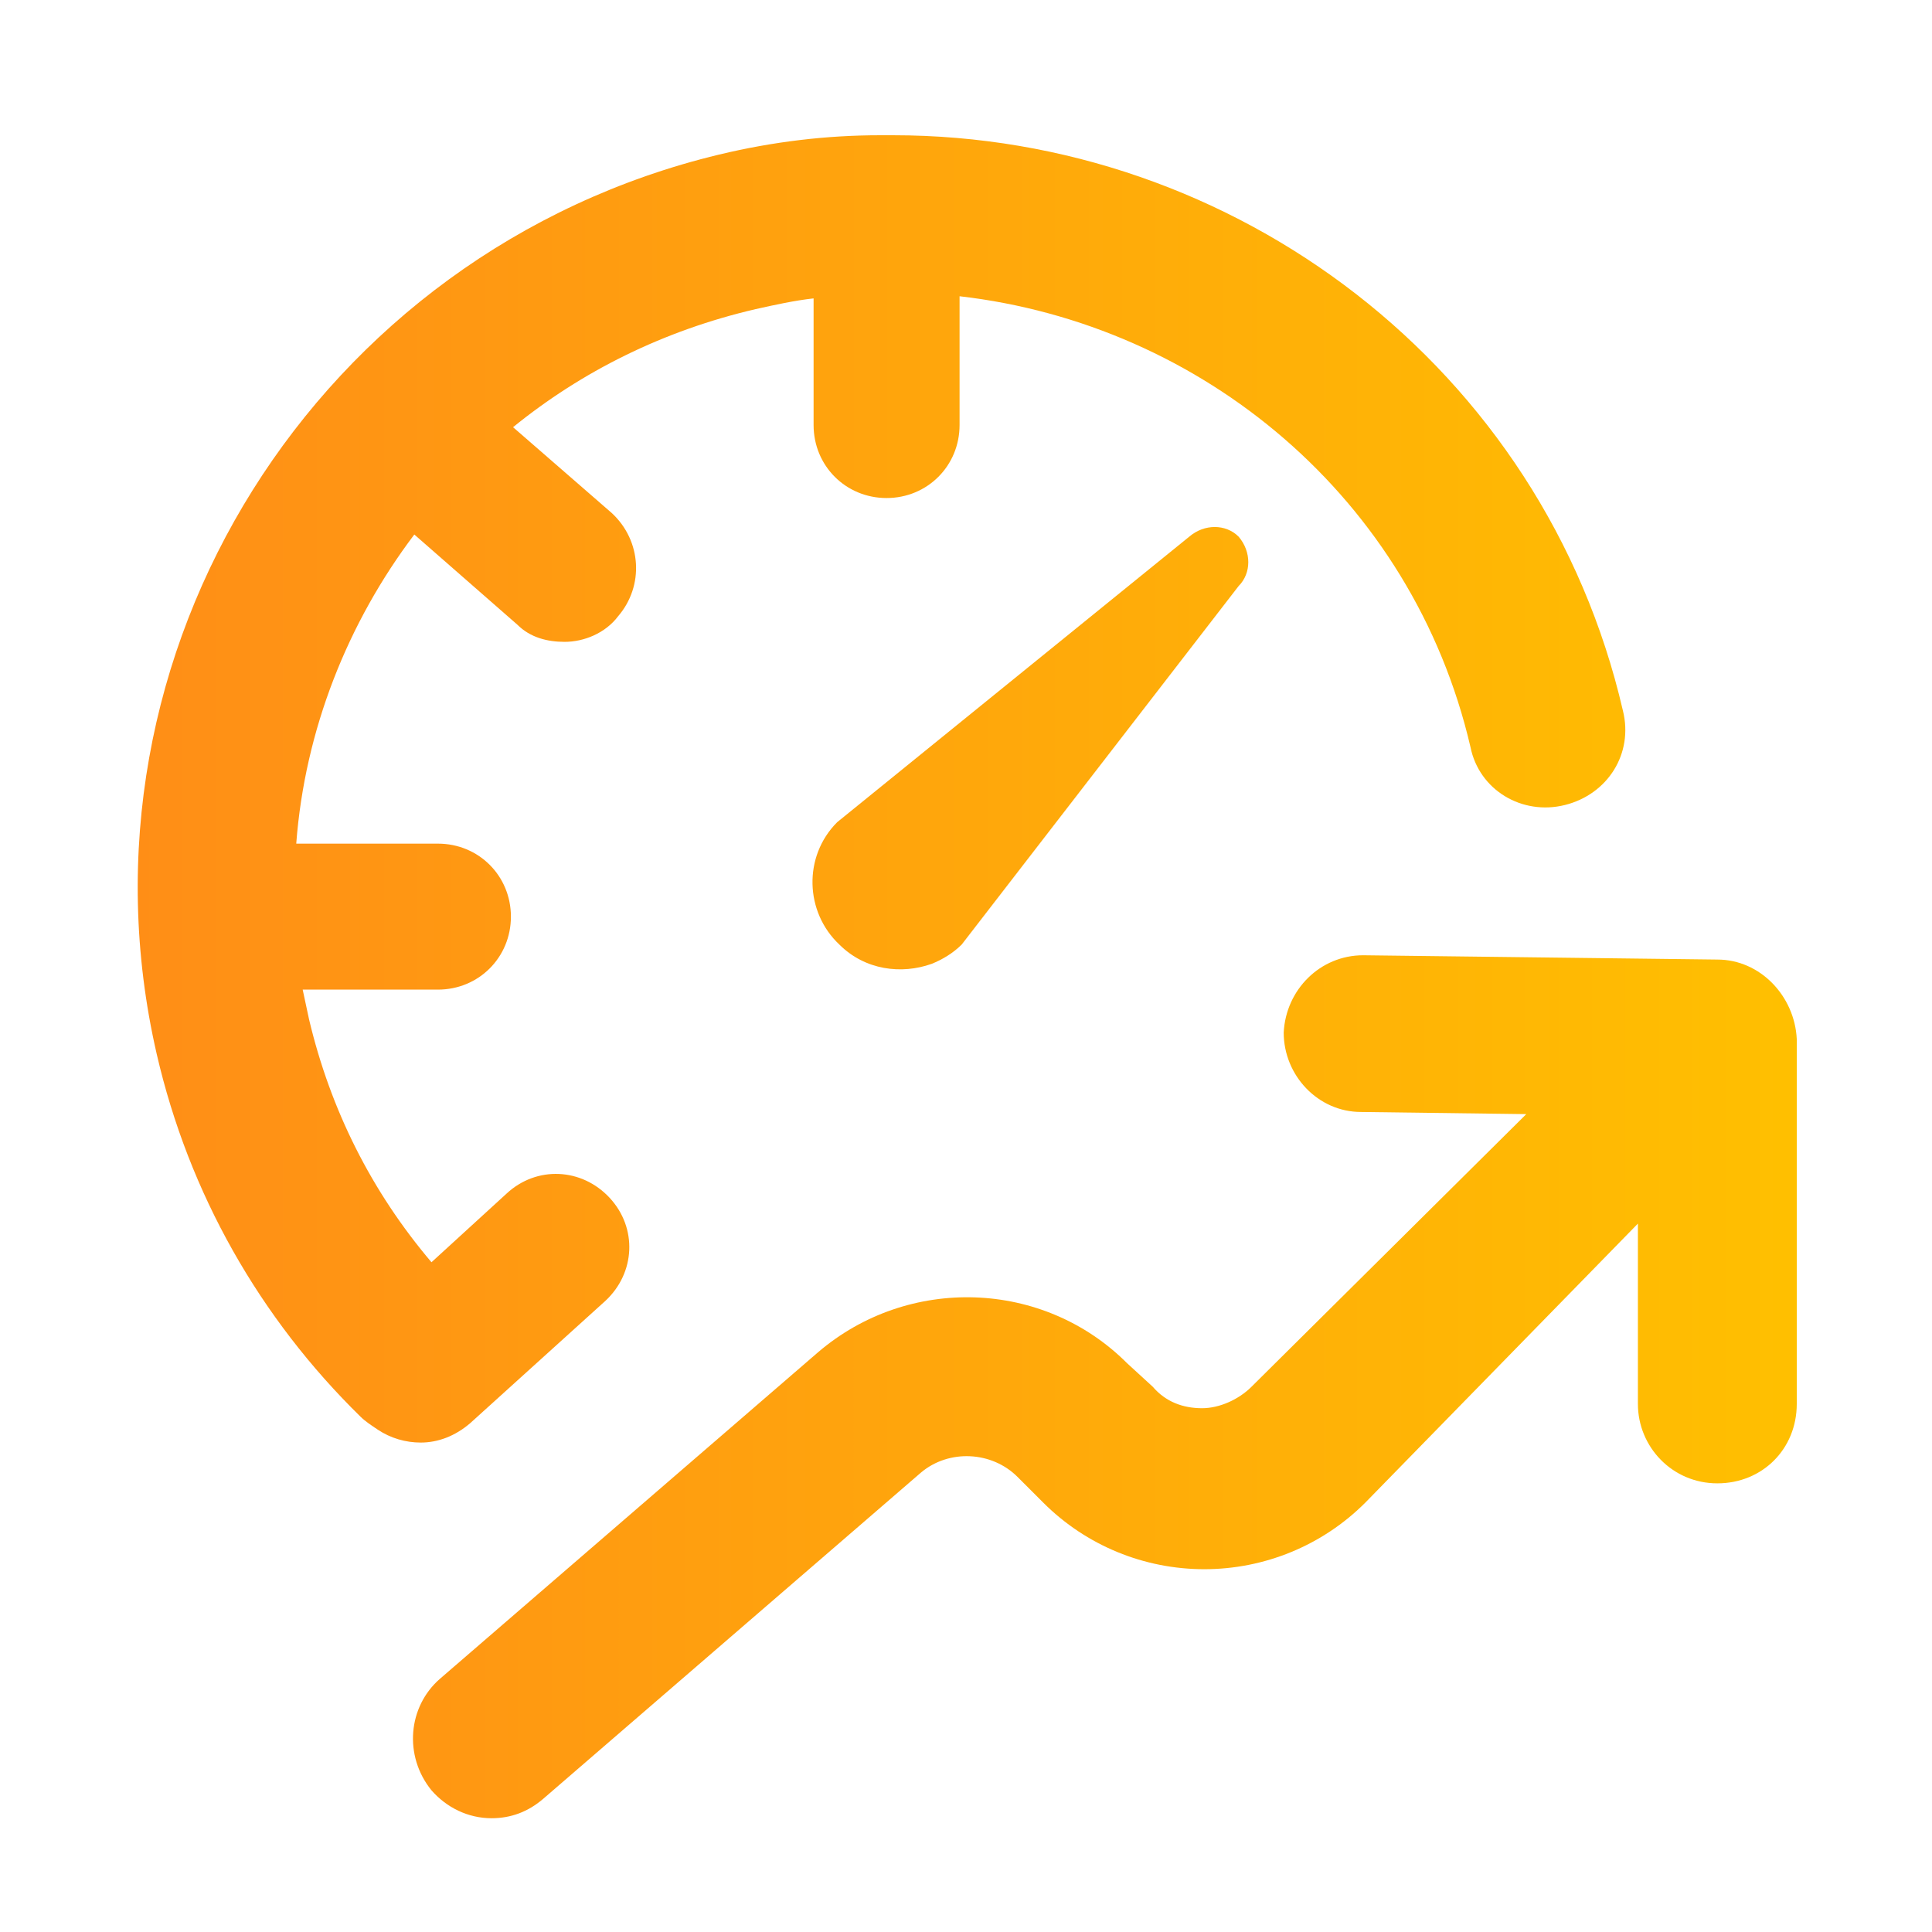
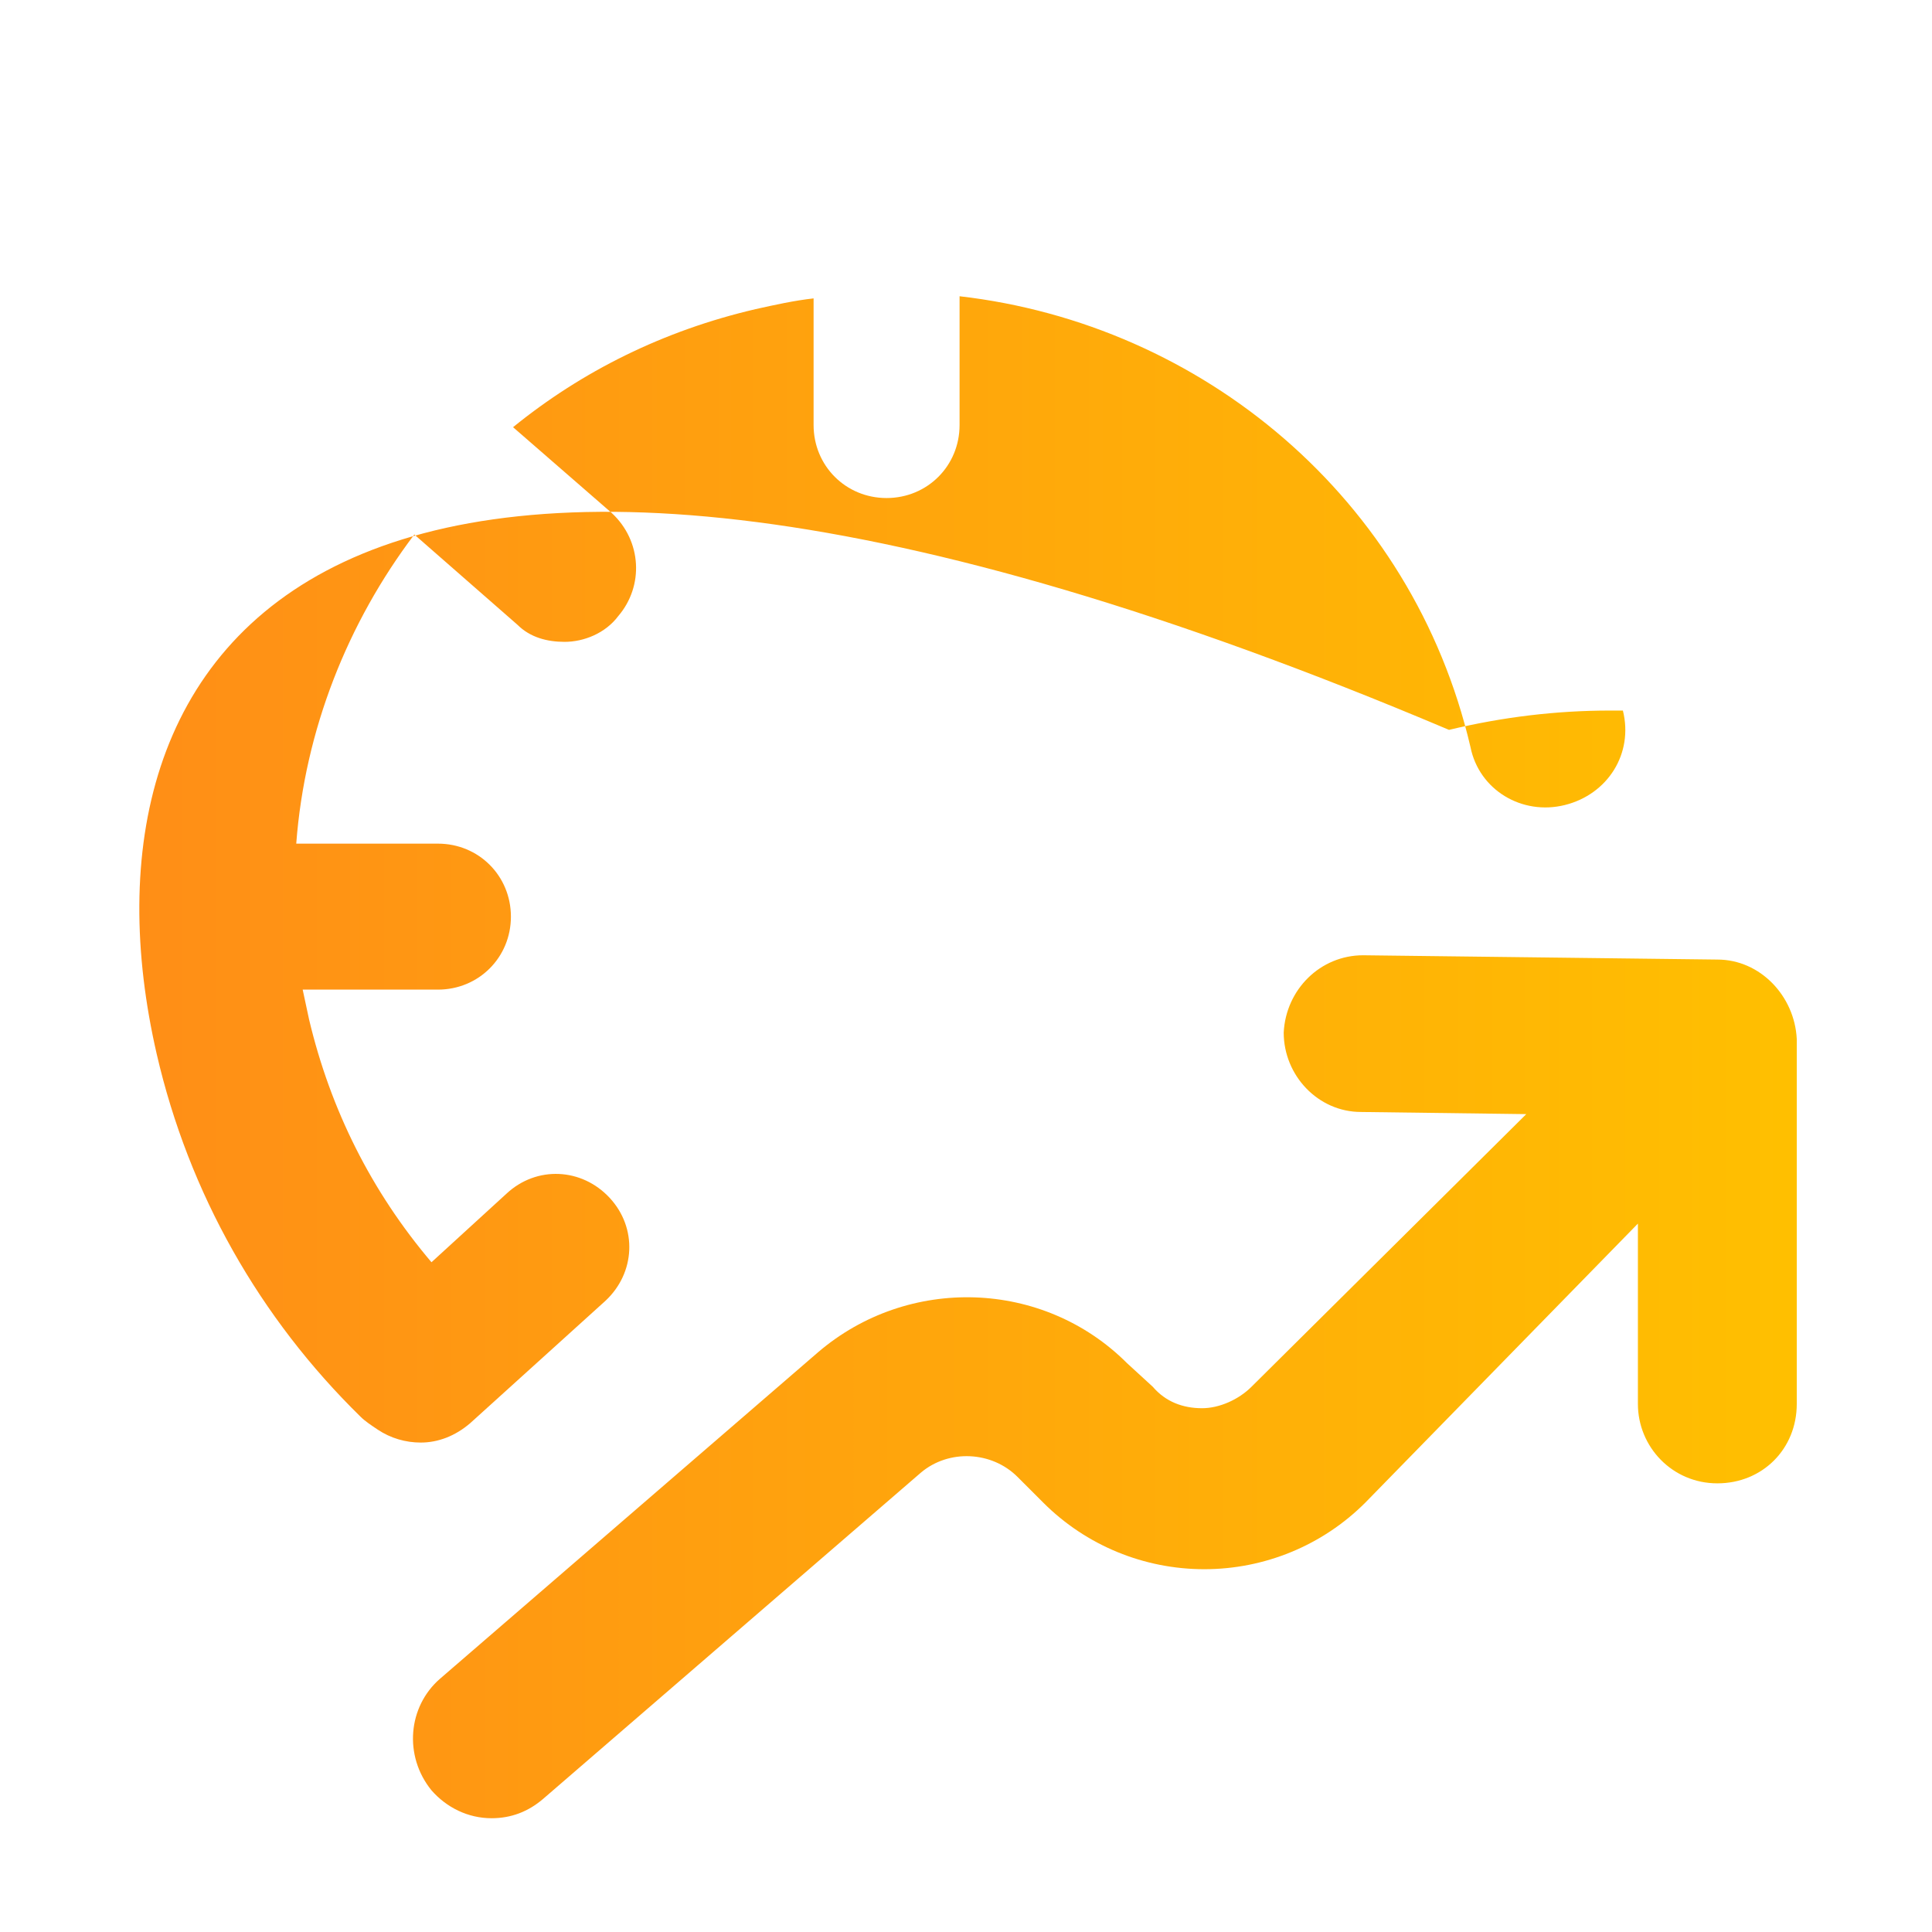
<svg xmlns="http://www.w3.org/2000/svg" version="1.1" id="Layer_1" x="0px" y="0px" viewBox="0 0 90 90" style="enable-background:new 0 0 90 90;" xml:space="preserve">
  <style type="text/css">
	.st0{fill:url(#SVGID_1_);}
	.st1{fill:url(#SVGID_00000157989428564398402470000016885402949496497076_);}
	.st2{fill:url(#SVGID_00000107582537959551291350000017467333028907191218_);}
	.st3{fill:url(#SVGID_00000105423862930781006600000012297868942821705657_);}
	.st4{fill:url(#SVGID_00000095308466379880996130000007463798331508795283_);}
	.st5{fill:url(#SVGID_00000029745987962936813030000010717211515717761421_);}
</style>
  <g id="Art">
    <g>
      <linearGradient id="SVGID_1_" gradientUnits="userSpaceOnUse" x1="4.59" y1="275.193" x2="84.315" y2="275.193" gradientTransform="matrix(1 0 0 -1 0 312)">
        <stop offset="0" style="stop-color:#FF8D17" />
        <stop offset="1" style="stop-color:#FFC000" />
      </linearGradient>
-       <path class="st0" d="M19.6,67.2c0.8,0,1.6-0.3,2.3-0.9l6.3-5.7c1.4-1.3,1.5-3.4,0.2-4.8c-1.3-1.4-3.4-1.5-4.8-0.2l-3.5,3.2    c-2.8-3.3-4.7-7.1-5.7-11.3c-0.1-0.5-0.2-0.9-0.3-1.4h6.3c1.9,0,3.4-1.5,3.4-3.4s-1.5-3.4-3.4-3.4h-6.6c0.4-5.3,2.4-10.3,5.5-14.4    l4.8,4.2c0.6,0.6,1.4,0.8,2.2,0.8c0.9,0,1.9-0.4,2.5-1.2c1.2-1.4,1.1-3.5-0.3-4.8l-4.6-4c3.2-2.6,7-4.5,11.3-5.5    c0.9-0.2,1.8-0.4,2.7-0.5v5.9c0,1.9,1.5,3.4,3.4,3.4s3.4-1.5,3.4-3.4v-6c11.3,1.3,21.1,9.4,23.8,21c0.4,2,2.4,3.2,4.4,2.7    c2-0.5,3.2-2.4,2.7-4.4c-3.7-16-18.1-26.8-34-26.8c-0.1,0-0.2,0-0.3,0s-0.2,0-0.3,0c-2.5,0-5,0.3-7.5,0.9    C14.8,11.7,3,30.4,7.3,49.1c1.5,6.5,4.8,12.3,9.5,16.9c0.2,0.2,0.5,0.4,0.8,0.6C18.2,67,18.9,67.2,19.6,67.2z" />
+       <path class="st0" d="M19.6,67.2c0.8,0,1.6-0.3,2.3-0.9l6.3-5.7c1.4-1.3,1.5-3.4,0.2-4.8c-1.3-1.4-3.4-1.5-4.8-0.2l-3.5,3.2    c-2.8-3.3-4.7-7.1-5.7-11.3c-0.1-0.5-0.2-0.9-0.3-1.4h6.3c1.9,0,3.4-1.5,3.4-3.4s-1.5-3.4-3.4-3.4h-6.6c0.4-5.3,2.4-10.3,5.5-14.4    l4.8,4.2c0.6,0.6,1.4,0.8,2.2,0.8c0.9,0,1.9-0.4,2.5-1.2c1.2-1.4,1.1-3.5-0.3-4.8l-4.6-4c3.2-2.6,7-4.5,11.3-5.5    c0.9-0.2,1.8-0.4,2.7-0.5v5.9c0,1.9,1.5,3.4,3.4,3.4s3.4-1.5,3.4-3.4v-6c11.3,1.3,21.1,9.4,23.8,21c0.4,2,2.4,3.2,4.4,2.7    c2-0.5,3.2-2.4,2.7-4.4c-0.1,0-0.2,0-0.3,0s-0.2,0-0.3,0c-2.5,0-5,0.3-7.5,0.9    C14.8,11.7,3,30.4,7.3,49.1c1.5,6.5,4.8,12.3,9.5,16.9c0.2,0.2,0.5,0.4,0.8,0.6C18.2,67,18.9,67.2,19.6,67.2z" />
      <linearGradient id="SVGID_00000148623427649556515300000000879816356713798847_" gradientUnits="userSpaceOnUse" x1="4.59" y1="247.453" x2="84.315" y2="247.453" gradientTransform="matrix(1 0 0 -1 0 312)">
        <stop offset="0" style="stop-color:#FF8D17" />
        <stop offset="1" style="stop-color:#FFC000" />
      </linearGradient>
      <path style="fill:url(#SVGID_00000148623427649556515300000000879816356713798847_);" d="M80,44.7l-16.5-0.2c0,0,0,0,0,0    c-2,0-3.6,1.6-3.7,3.6c0,2,1.6,3.7,3.6,3.7l7.7,0.1L58.3,64.6c-0.6,0.6-1.5,1-2.3,1c-0.9,0-1.7-0.3-2.3-1l-1.2-1.1    c-3.9-3.9-10.2-4.1-14.4-0.5L20.5,78.2c-1.5,1.3-1.7,3.6-0.4,5.2c0.7,0.8,1.7,1.3,2.8,1.3c0.9,0,1.7-0.3,2.4-0.9l17.6-15.2    c1.3-1.1,3.3-1,4.5,0.2l1.2,1.2c2,2,4.7,3.1,7.5,3.1c2.8,0,5.5-1.1,7.5-3.1L76.3,57v8.4c0,2,1.6,3.7,3.7,3.7s3.7-1.6,3.7-3.7v-17    C83.6,46.4,82,44.7,80,44.7z" />
      <linearGradient id="SVGID_00000133497920838148047240000004316801787251910839_" gradientUnits="userSpaceOnUse" x1="4.59" y1="277.122" x2="84.315" y2="277.122" gradientTransform="matrix(1 0 0 -1 0 312)">
        <stop offset="0" style="stop-color:#FF8D17" />
        <stop offset="1" style="stop-color:#FFC000" />
      </linearGradient>
-       <path style="fill:url(#SVGID_00000133497920838148047240000004316801787251910839_);" d="M55.4,25L39,38.3    c-1.6,1.6-1.5,4.2,0.1,5.7c1.2,1.2,2.9,1.4,4.3,0.9c0.5-0.2,1-0.5,1.4-0.9l12.9-16.7c0.6-0.6,0.6-1.6,0-2.3    C57.1,24.4,56.1,24.4,55.4,25z" />
    </g>
  </g>
</svg>